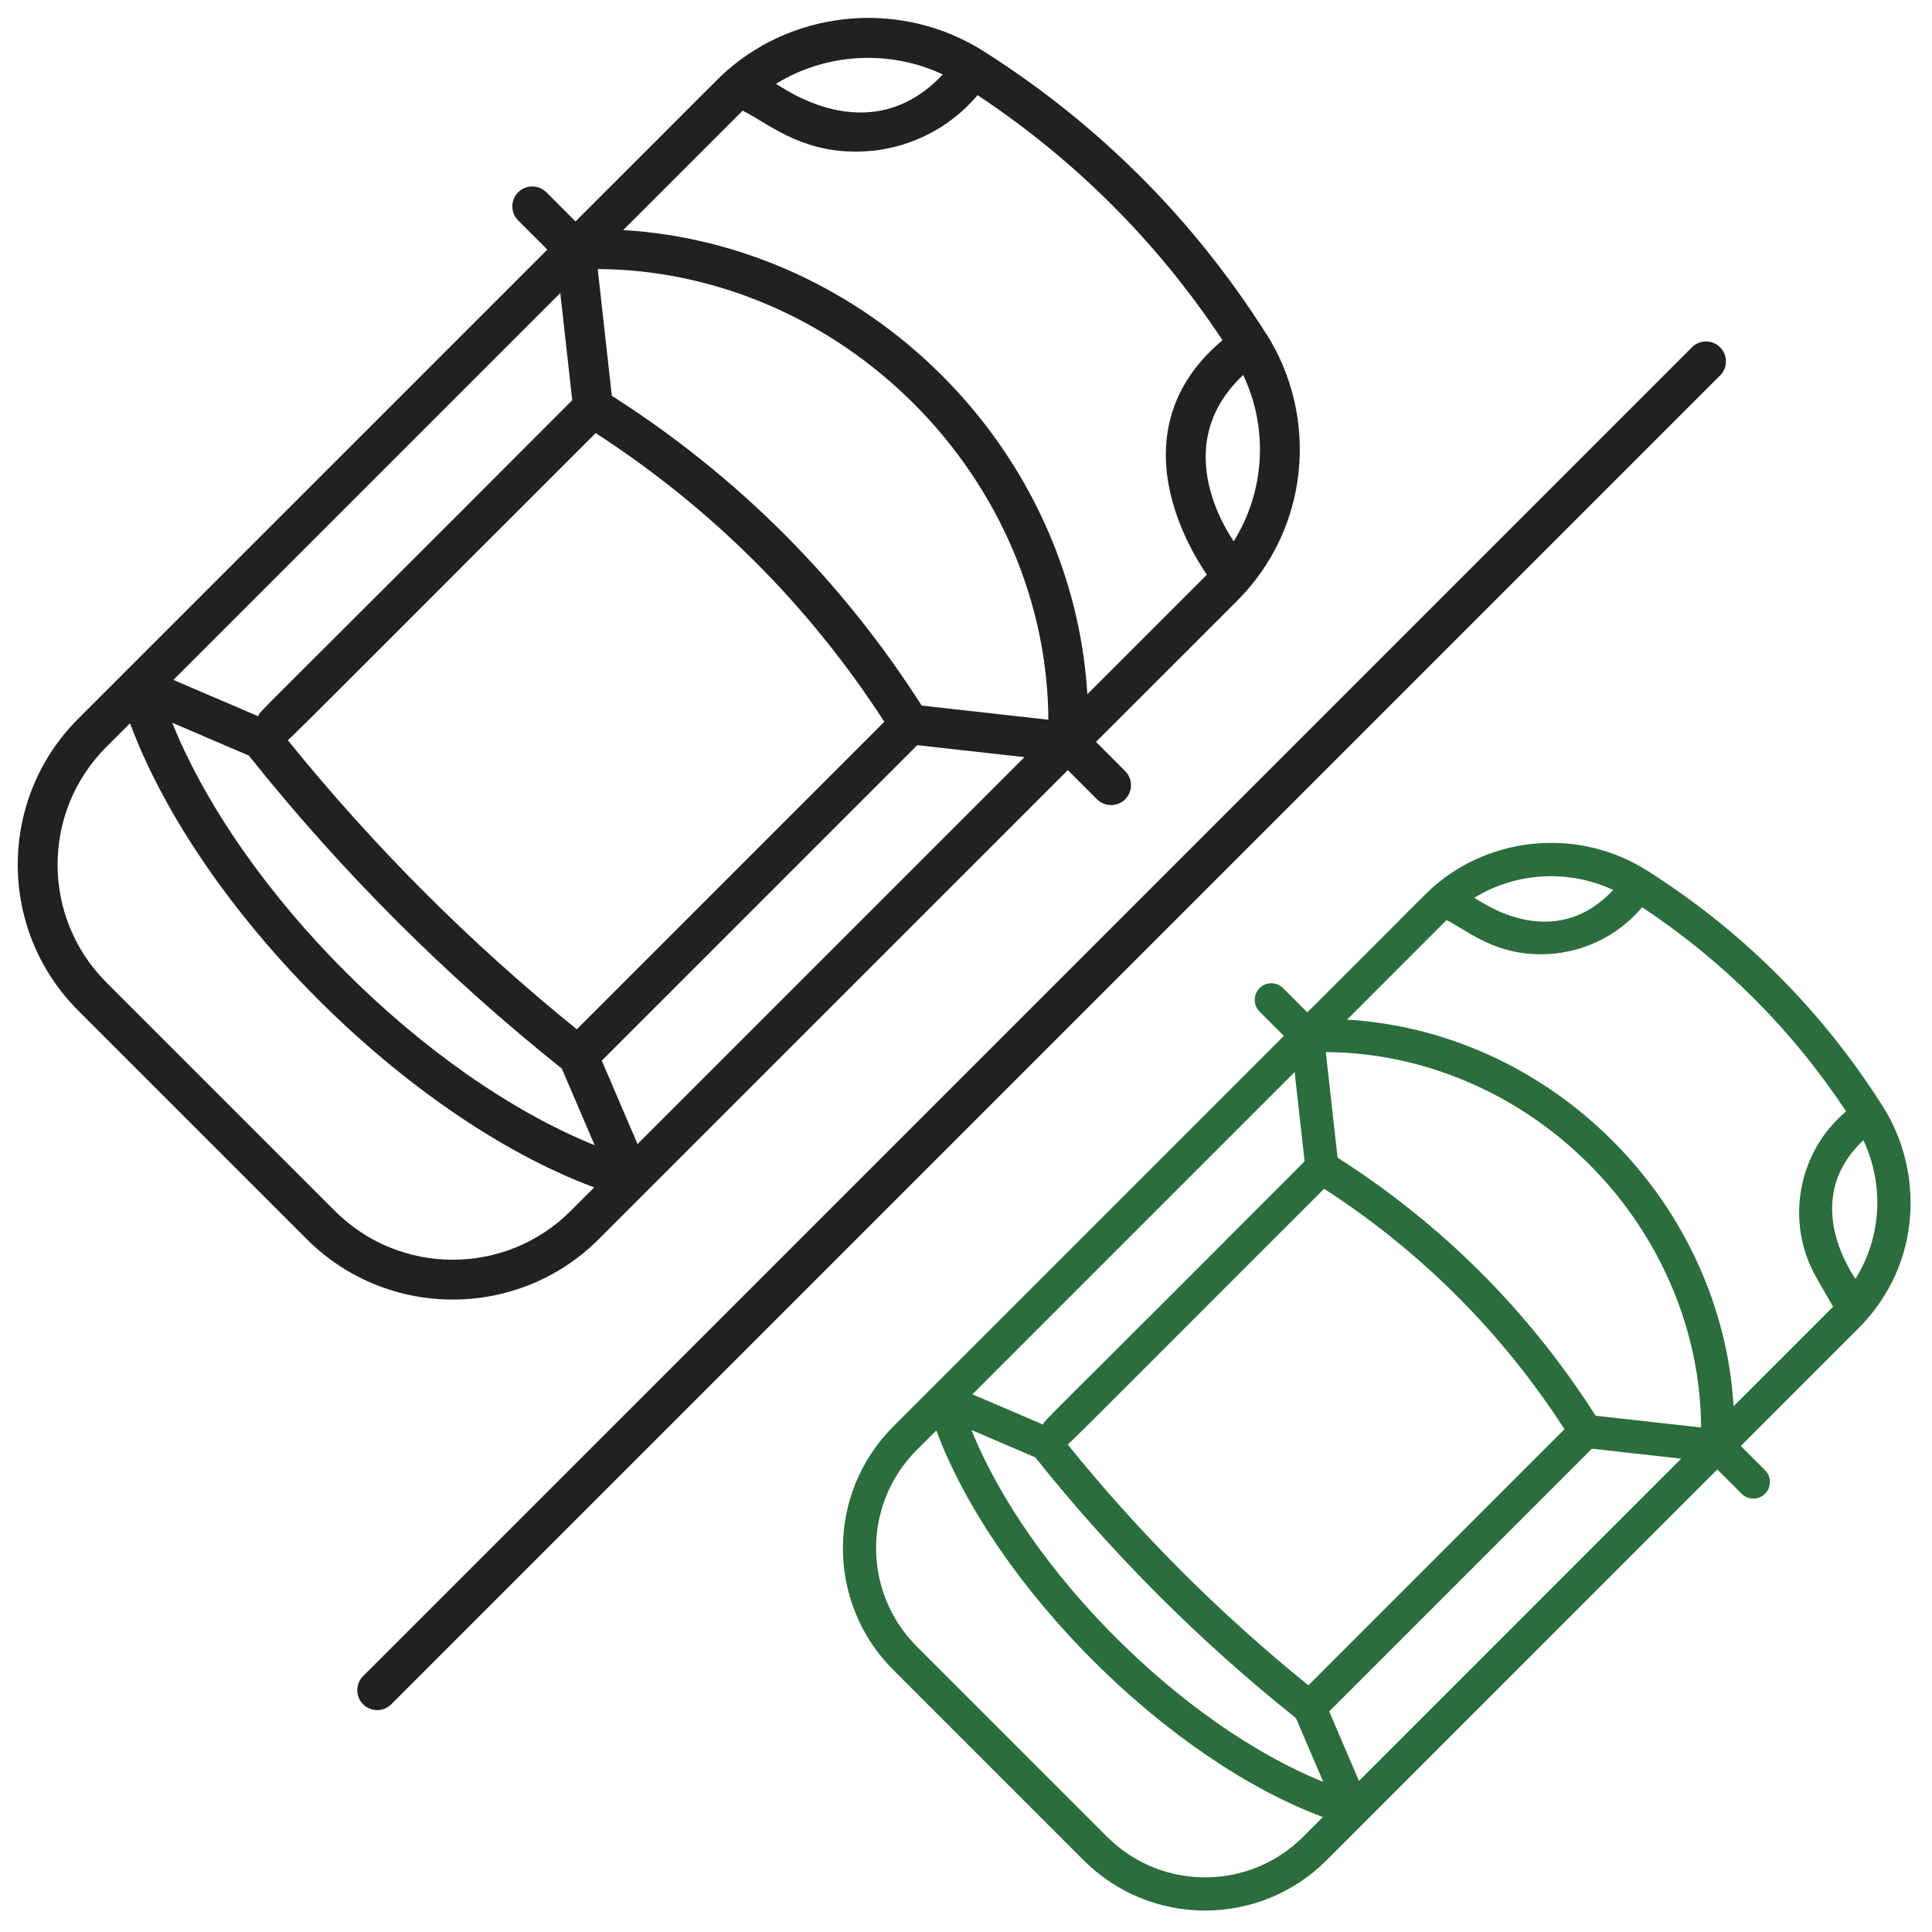
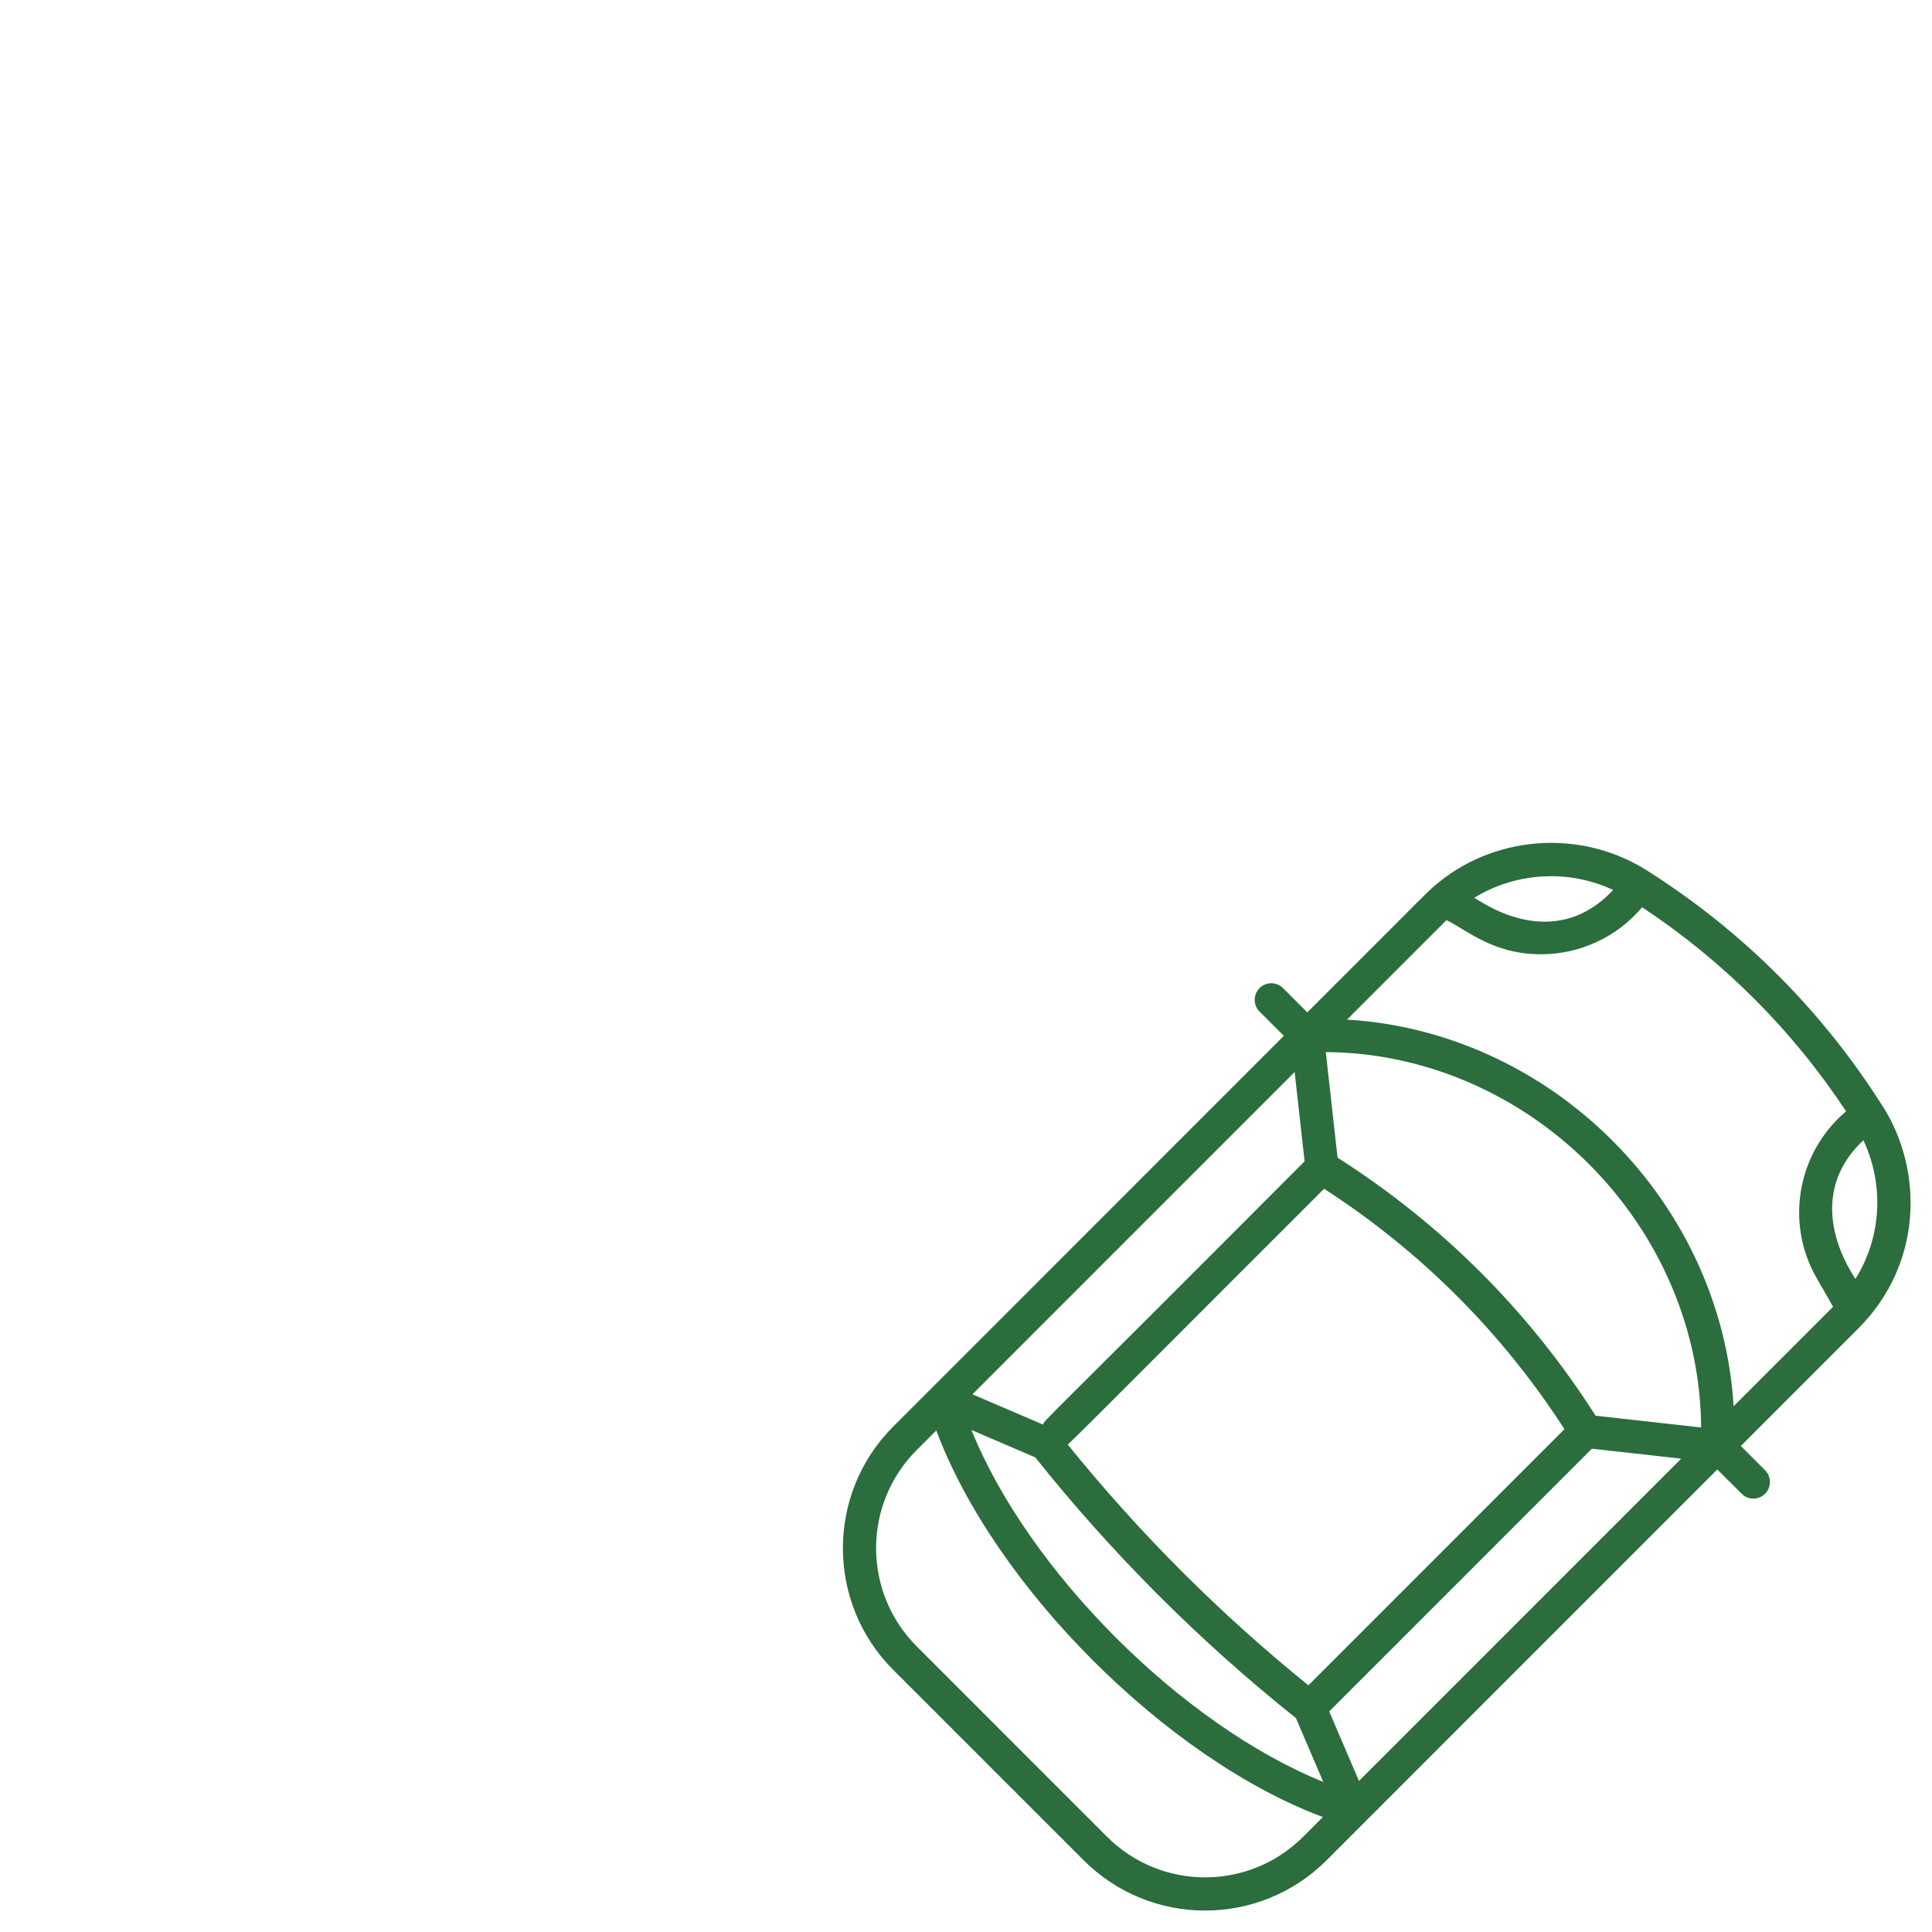
<svg xmlns="http://www.w3.org/2000/svg" width="57" height="57" viewBox="0 0 57 57" fill="none">
-   <path d="M2.308 29.816L9.052 36.56C11.425 38.935 15.29 38.935 17.664 36.56L31.504 22.721L32.364 23.581C32.594 23.81 32.966 23.81 33.196 23.581C33.425 23.351 33.425 22.979 33.196 22.75L32.335 21.889L36.497 17.728C38.659 15.565 38.9 12.278 37.364 9.856C37.362 9.852 37.358 9.851 37.355 9.847C35.209 6.462 32.405 3.657 29.02 1.511C26.651 0.01 23.534 0.248 21.438 2.091C21.188 2.311 21.18 2.338 16.979 6.533L16.119 5.673C15.889 5.443 15.517 5.443 15.287 5.673C15.058 5.902 15.058 6.274 15.287 6.504L16.148 7.364L2.308 21.204C-0.071 23.582 -0.072 27.437 2.308 29.816ZM18.809 33.753L17.754 31.292L27.061 21.985L30.224 22.338L18.809 33.753ZM36.396 15.973C36.383 15.914 34.371 13.23 36.679 11.062C37.427 12.648 37.319 14.497 36.396 15.973ZM22.924 2.455C24.391 1.562 26.247 1.461 27.815 2.196C25.619 4.536 22.994 2.498 22.894 2.475C22.904 2.468 22.914 2.461 22.924 2.455ZM21.909 3.265C22.613 3.598 23.543 4.474 25.256 4.474C26.608 4.474 27.934 3.885 28.84 2.807C31.727 4.721 34.154 7.149 36.067 10.037C32.606 12.947 35.592 16.898 35.605 16.957L32.08 20.482C31.874 17.005 30.354 13.641 27.791 11.078C25.227 8.514 21.867 6.993 18.386 6.788L21.909 3.265ZM26.959 11.909C29.487 14.436 30.913 17.804 30.93 21.234L27.192 20.817C24.828 17.113 21.755 14.04 18.051 11.677L17.634 7.938C21.064 7.955 24.432 9.381 26.959 11.909ZM17.574 12.778C21.006 15 23.868 17.861 26.09 21.294L17.017 30.367C13.885 27.835 11.021 24.97 8.491 21.838C8.663 21.709 12.355 17.986 17.574 12.778ZM16.53 8.644L16.883 11.807C7.131 21.584 7.712 20.924 7.616 21.131L5.115 20.059L16.53 8.644ZM7.342 22.293C10.06 25.701 13.165 28.807 16.575 31.526L17.545 33.788C12.538 31.764 7.104 26.33 5.08 21.323L7.342 22.293ZM3.836 21.338C5.892 26.86 12.008 32.976 17.53 35.032L16.833 35.729C14.917 37.645 11.799 37.645 9.883 35.729L3.139 28.985C1.219 27.065 1.219 23.954 3.139 22.035L3.836 21.338Z" fill="#212121" />
  <path d="M55.547 32.637C55.545 32.635 55.542 32.634 55.541 32.631C53.753 29.811 51.417 27.474 48.597 25.686C46.626 24.436 44.029 24.634 42.283 26.169C42.282 26.17 42.281 26.172 42.28 26.173C42.276 26.177 42.271 26.18 42.266 26.184C41.981 26.445 42.322 26.122 38.569 29.869L37.853 29.152C37.662 28.961 37.352 28.961 37.161 29.152C36.97 29.344 36.97 29.654 37.161 29.845L37.877 30.561L26.351 42.09C24.374 44.068 24.374 47.286 26.351 49.264L31.968 54.881C33.949 56.863 37.159 56.863 39.141 54.881L50.666 43.353L51.383 44.07C51.574 44.261 51.884 44.261 52.075 44.07C52.266 43.879 52.266 43.569 52.075 43.377L51.359 42.661L54.825 39.194C56.733 37.285 56.748 34.531 55.547 32.637ZM43.523 26.471C44.725 25.741 46.273 25.637 47.594 26.257C45.765 28.206 43.58 26.508 43.496 26.489C43.505 26.483 43.514 26.477 43.523 26.471ZM38.196 31.628L38.49 34.262C30.369 42.407 30.852 41.856 30.772 42.029L28.689 41.136L38.196 31.628ZM38.448 54.189C36.85 55.788 34.259 55.788 32.66 54.189L27.044 48.571C25.448 46.975 25.448 44.378 27.044 42.782L27.624 42.202C29.336 46.801 34.43 51.896 39.029 53.608L38.448 54.189ZM28.66 42.189L30.544 42.997C32.808 45.837 35.394 48.423 38.233 50.688L39.041 52.572C34.871 50.886 30.346 46.36 28.66 42.189ZM38.602 49.722C35.993 47.614 33.608 45.227 31.501 42.618C31.645 42.511 34.71 39.419 39.065 35.072C41.924 36.922 44.307 39.305 46.157 42.165L38.602 49.722ZM40.094 52.543L39.215 50.493L46.966 42.741L49.601 43.035L40.094 52.543ZM47.075 41.768C45.107 38.682 42.547 36.122 39.462 34.154L39.115 31.04C41.972 31.054 44.777 32.242 46.882 34.347C48.986 36.452 50.174 39.258 50.188 42.115L47.075 41.768ZM51.146 41.489C50.975 38.593 49.709 35.79 47.574 33.655C45.439 31.519 42.641 30.253 39.741 30.082L42.675 27.147C43.262 27.425 44.036 28.154 45.463 28.154C46.59 28.154 47.693 27.664 48.448 26.766C50.852 28.36 52.873 30.382 54.466 32.788C53.046 33.982 52.65 36.055 53.593 37.7L54.082 38.553L51.146 41.489ZM54.74 37.733C54.729 37.684 53.054 35.447 54.976 33.641C55.584 34.931 55.526 36.477 54.74 37.733Z" fill="#2B6D3C" />
-   <path d="M49.917 10.247L10.713 49.45C10.484 49.68 10.484 50.052 10.713 50.282C10.943 50.511 11.315 50.511 11.544 50.282L50.748 11.078C50.978 10.848 50.978 10.476 50.748 10.246C50.519 10.017 50.147 10.017 49.917 10.247Z" fill="#212121" />
</svg>